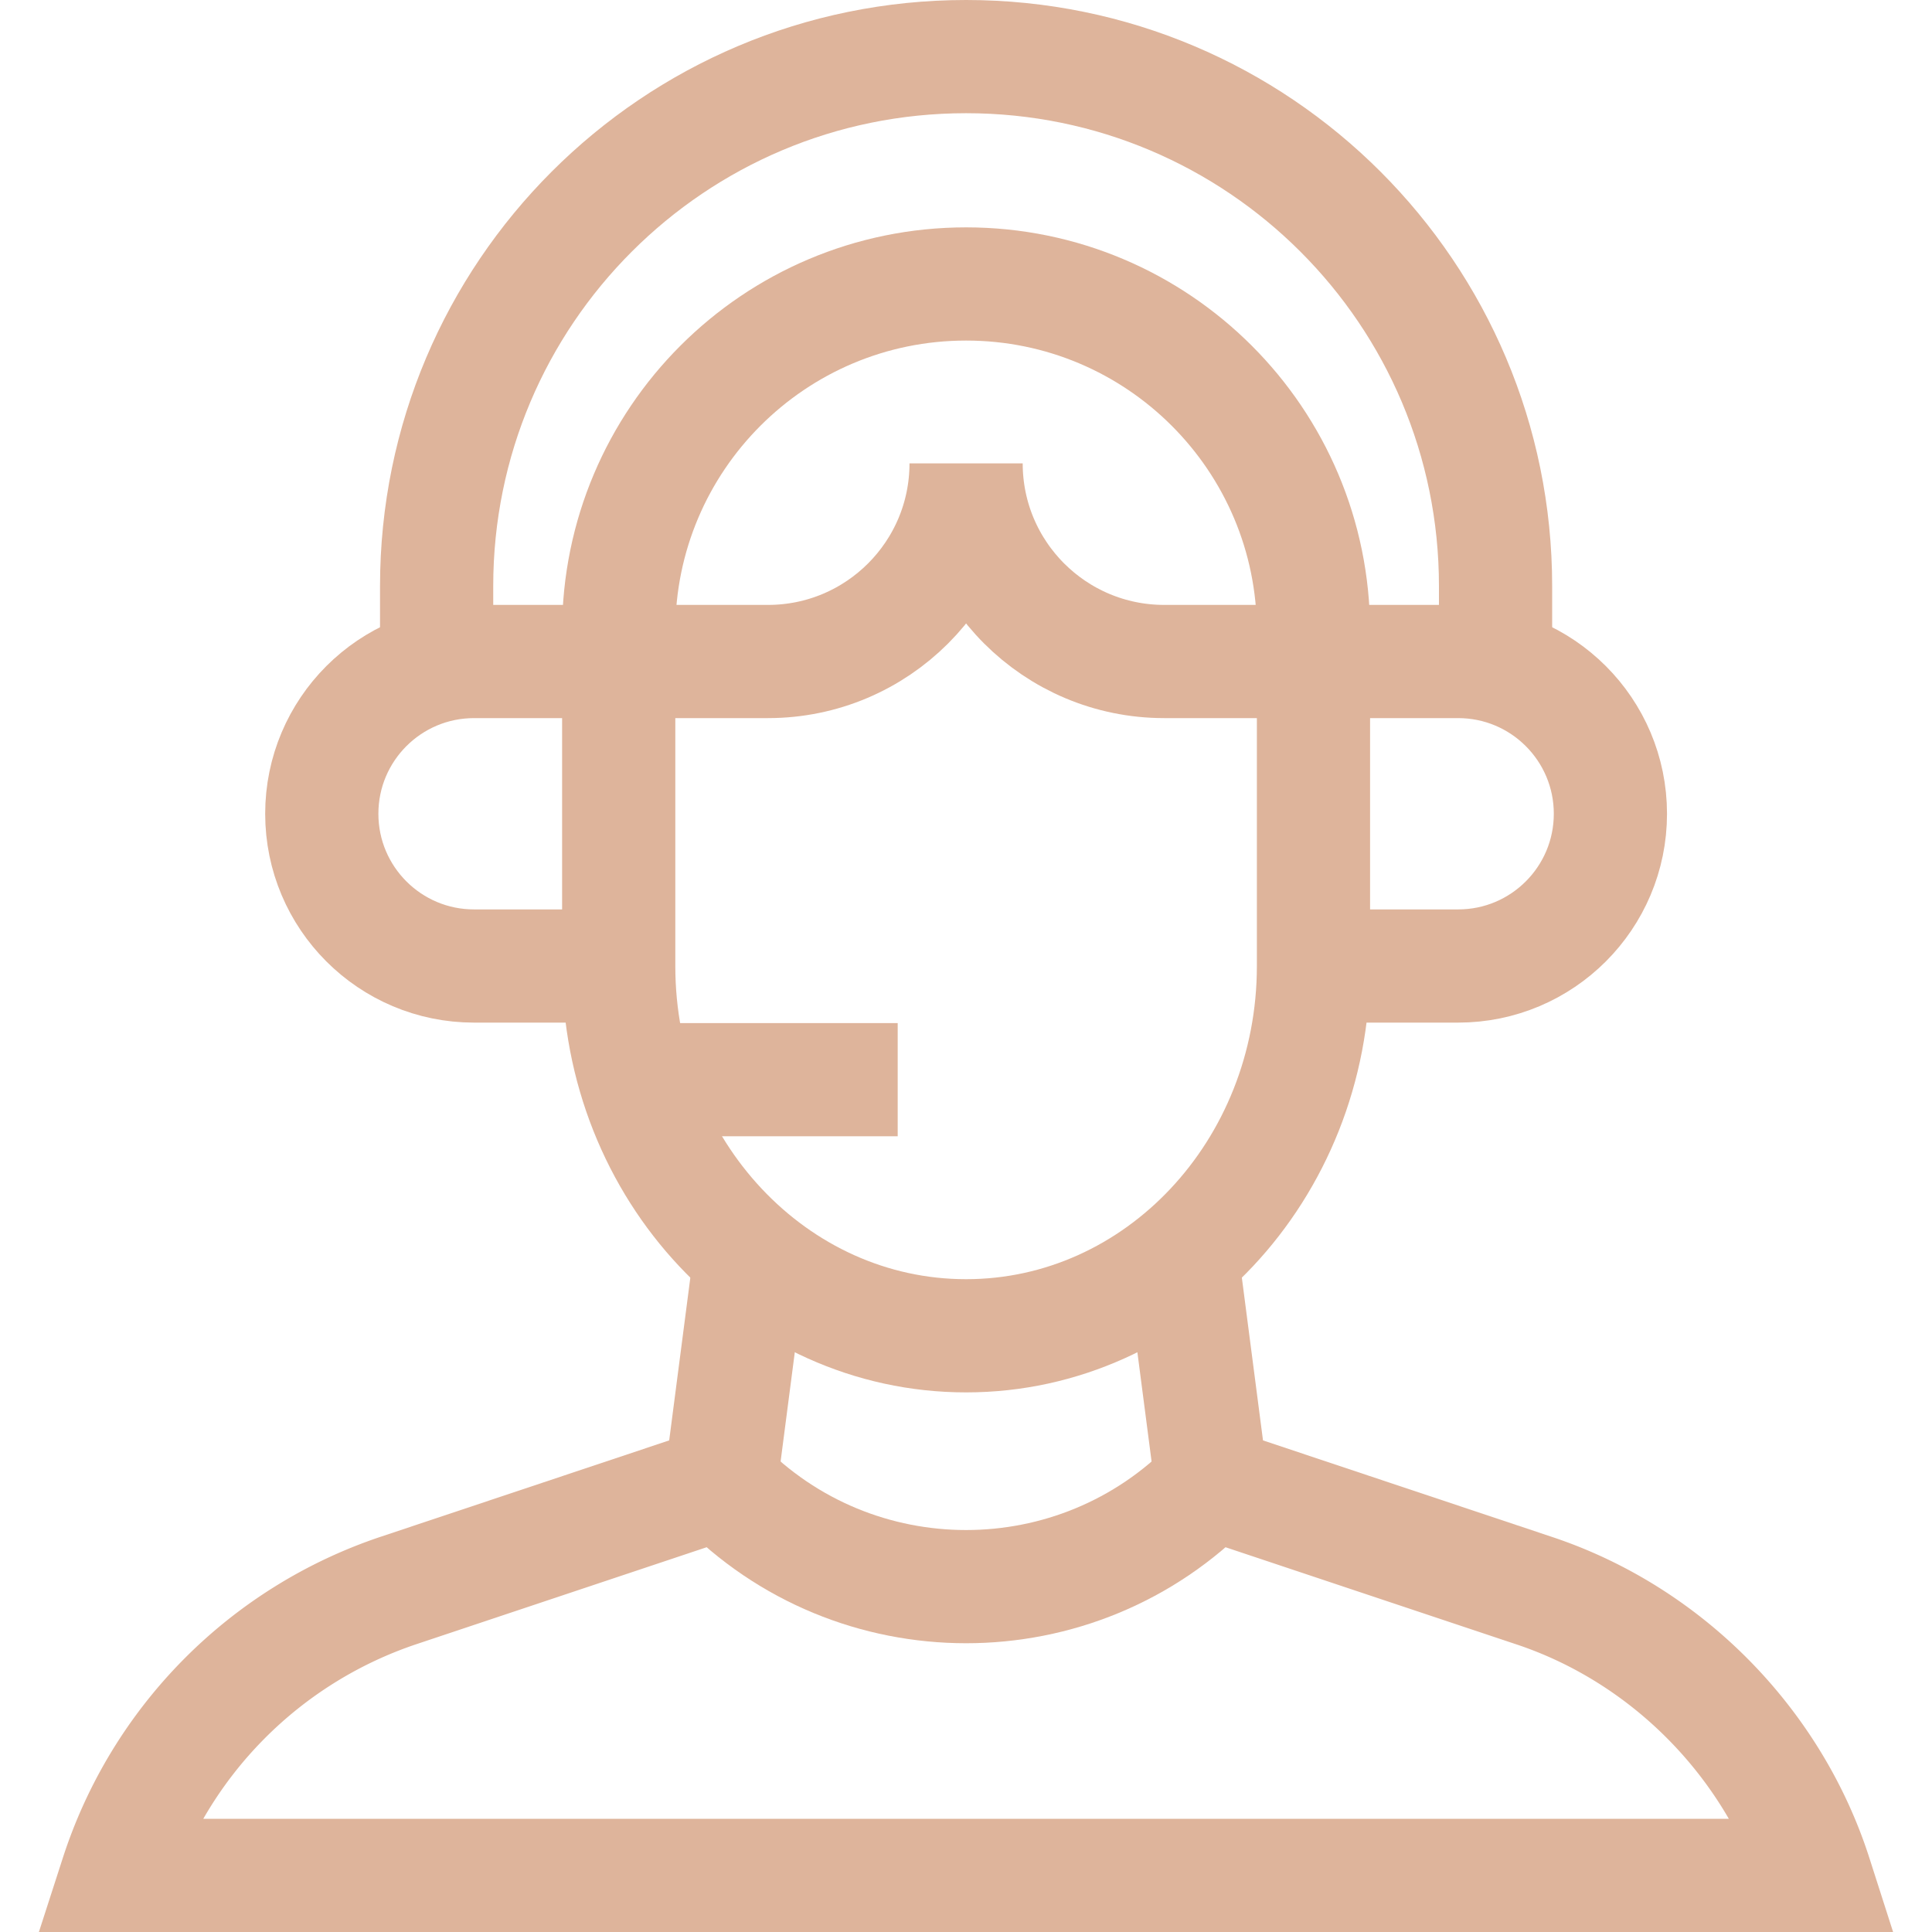
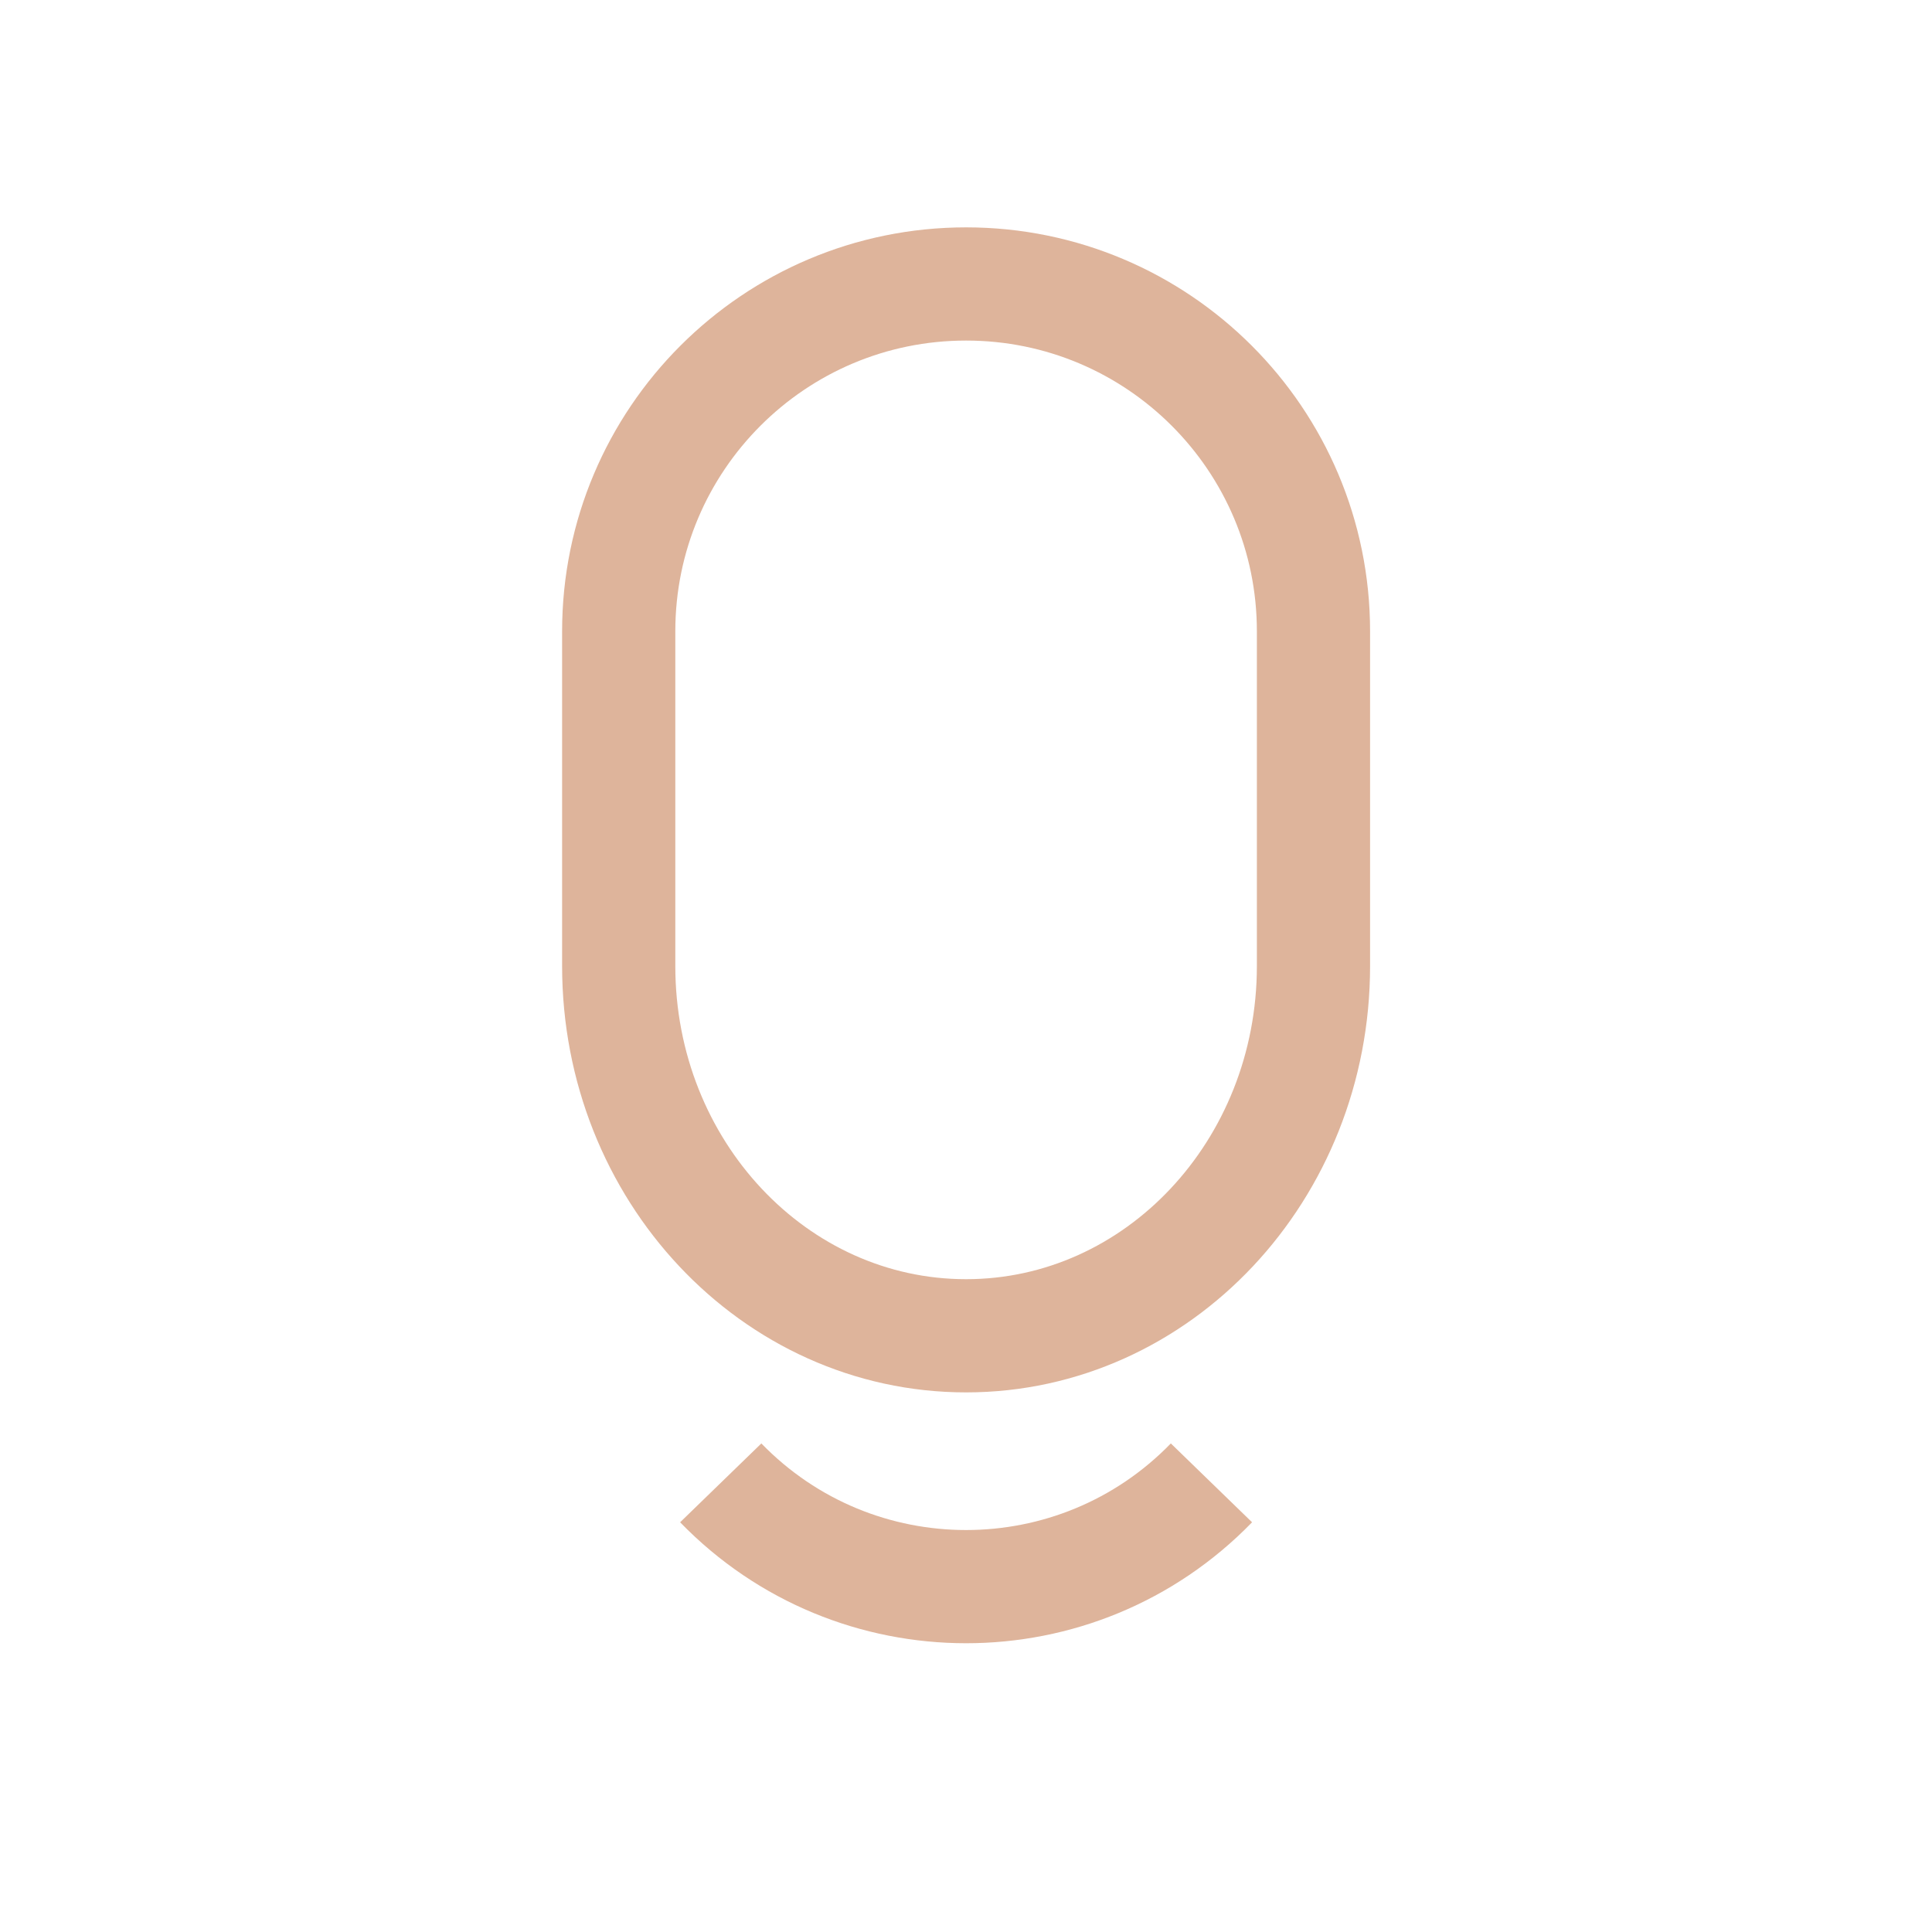
<svg xmlns="http://www.w3.org/2000/svg" version="1.1" width="512" height="512" x="0" y="0" viewBox="0 0 512.002 512.002" style="enable-background:new 0 0 512 512" xml:space="preserve">
  <g>
-     <path d="m198.821 332.844-7.814 60.129-85.293 28.487a117.826 117.826 0 0 0-74.797 75.542h450.218c-11.255-35.123-39.404-63.847-74.797-75.542l-85.293-28.487-7.814-60.129" style="stroke-width:30;stroke-miterlimit:10;" fill="none" stroke="#deb49b" stroke-width="30" stroke-miterlimit="10" data-original="#000000" opacity="1" />
    <path d="M256.026 75.253c-50.844 0-92.061 41.217-92.061 92.061v88.69c0 54.121 41.217 97.995 92.061 97.995 50.844 0 92.061-43.874 92.061-97.995v-88.69c0-50.844-41.217-92.061-92.061-92.061zM191.003 392.974c35.593 36.671 94.453 36.671 130.046 0" style="stroke-width:30;stroke-miterlimit:10;" fill="none" stroke="#deb49b" stroke-width="30" stroke-miterlimit="10" data-original="#000000" opacity="1" />
-     <path d="M163.965 175.308h39.553c29 0 52.509-23.509 52.509-52.509 0 29 23.509 52.509 52.509 52.509h39.553" style="stroke-width:30;stroke-miterlimit:10;" fill="none" stroke="#deb49b" stroke-width="30" stroke-miterlimit="10" data-original="#000000" opacity="1" />
-     <path d="M115.712 176.535v-21.221C115.712 77.82 178.533 15 256.026 15s140.313 62.82 140.313 140.313v21.221" style="stroke-width:30;stroke-miterlimit:10;" fill="none" stroke="#deb49b" stroke-width="30" stroke-miterlimit="10" data-original="#000000" opacity="1" />
-     <path d="M348.087 175.308h38.341c22.284 0 40.348 18.064 40.348 40.348s-18.064 40.348-40.348 40.348h-38.341M163.965 175.308h-38.34c-22.284 0-40.348 18.064-40.348 40.348s18.064 40.348 40.348 40.348h38.34M168.403 286.126h69.498" style="stroke-width:30;stroke-miterlimit:10;" fill="none" stroke="#deb49b" stroke-width="30" stroke-miterlimit="10" data-original="#000000" opacity="1" />
  </g>
</svg>